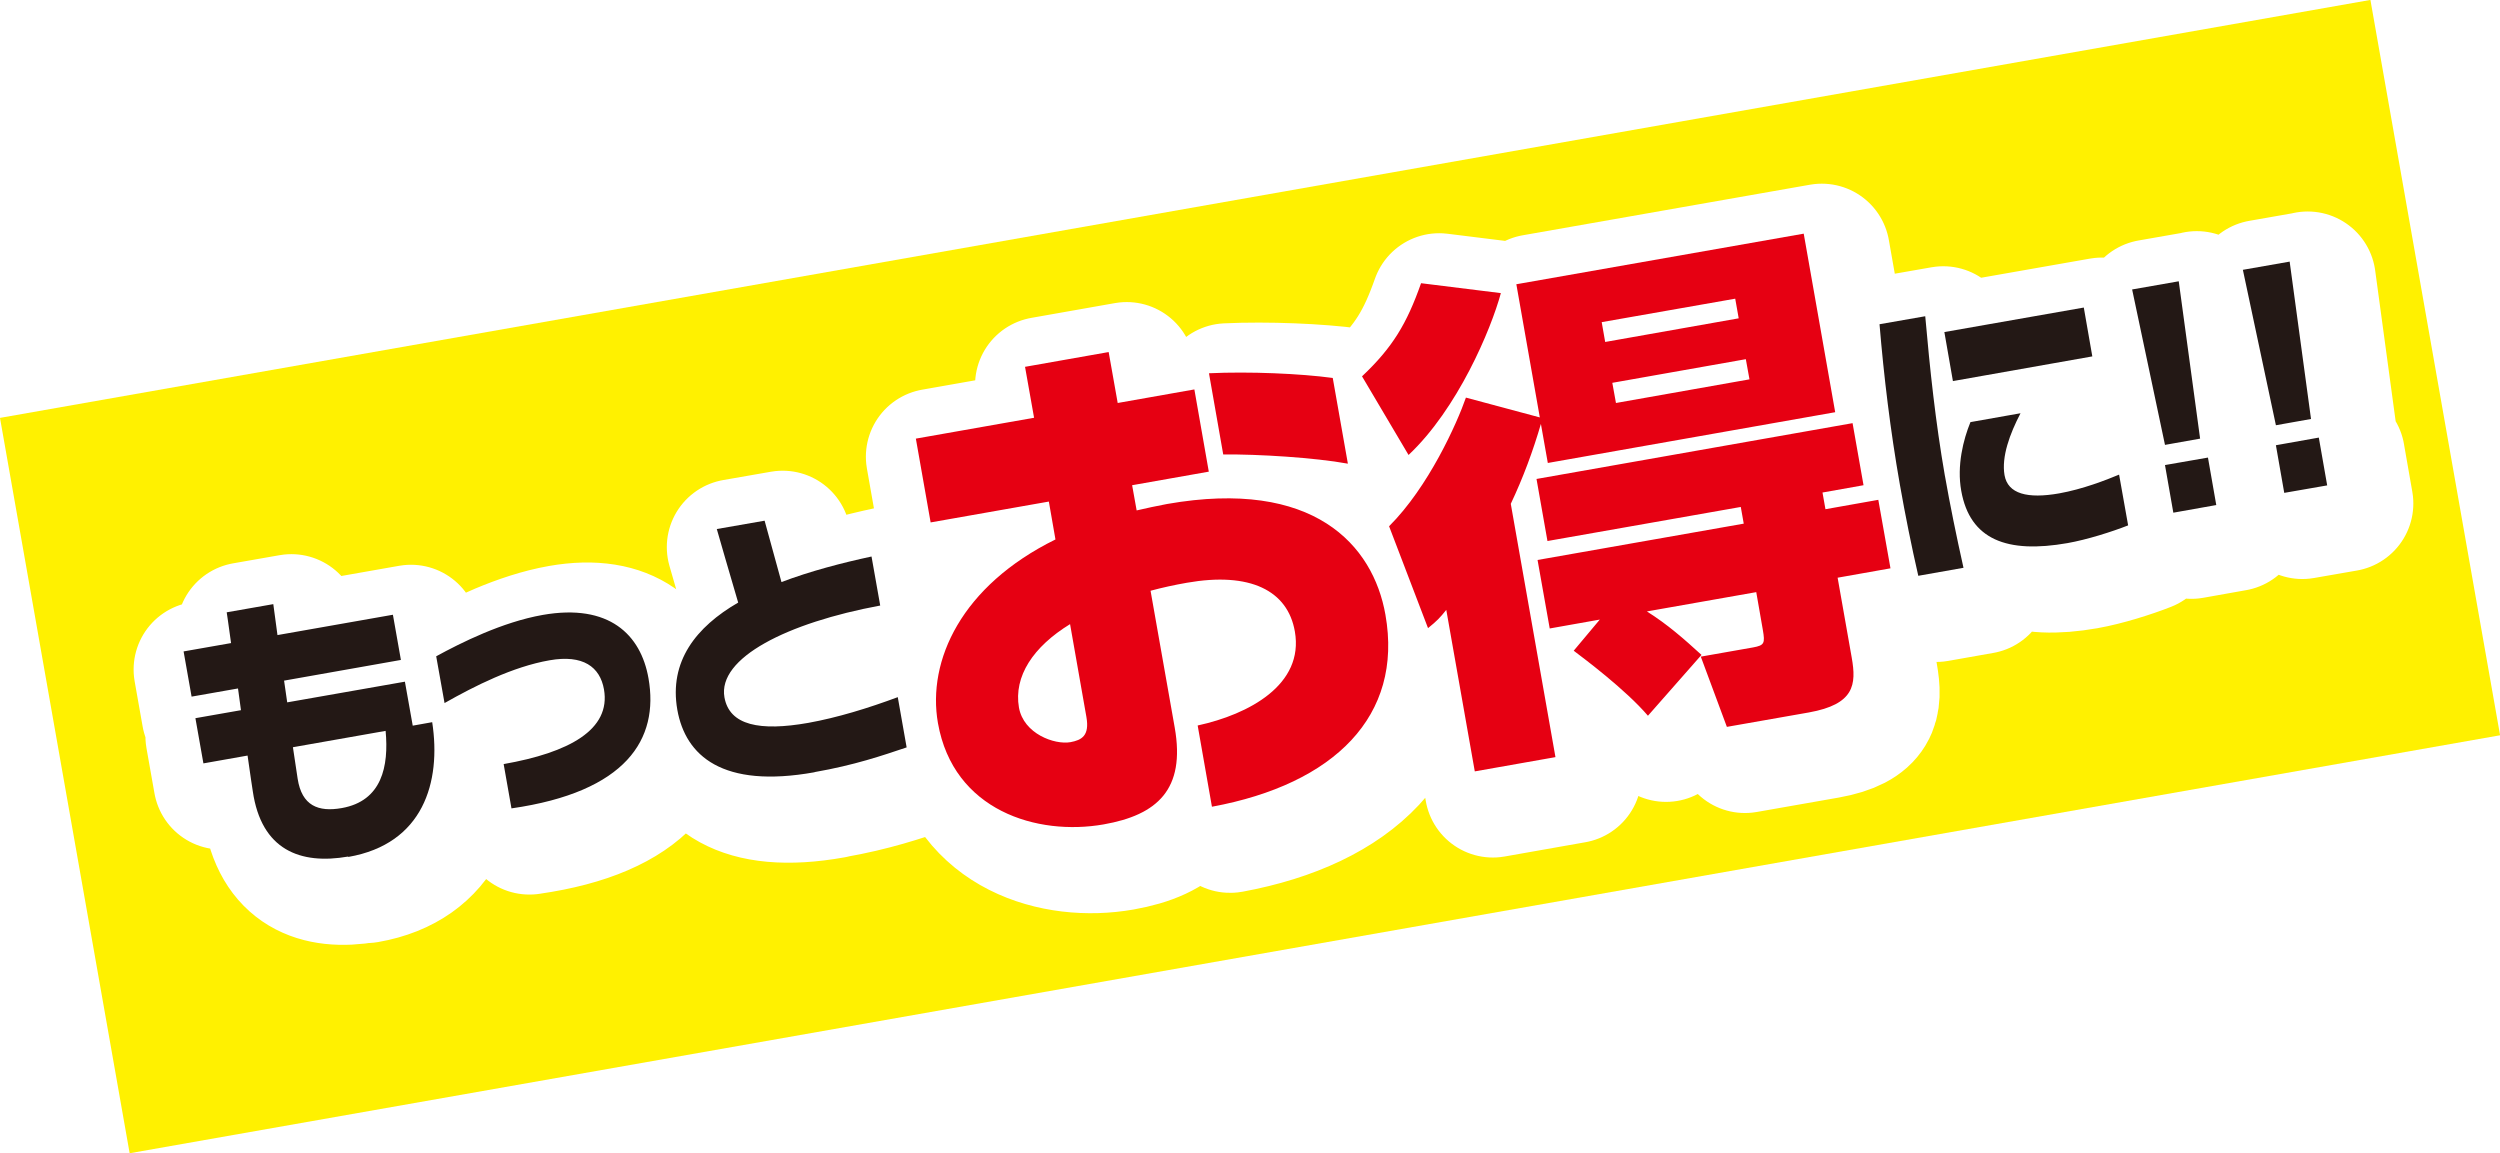
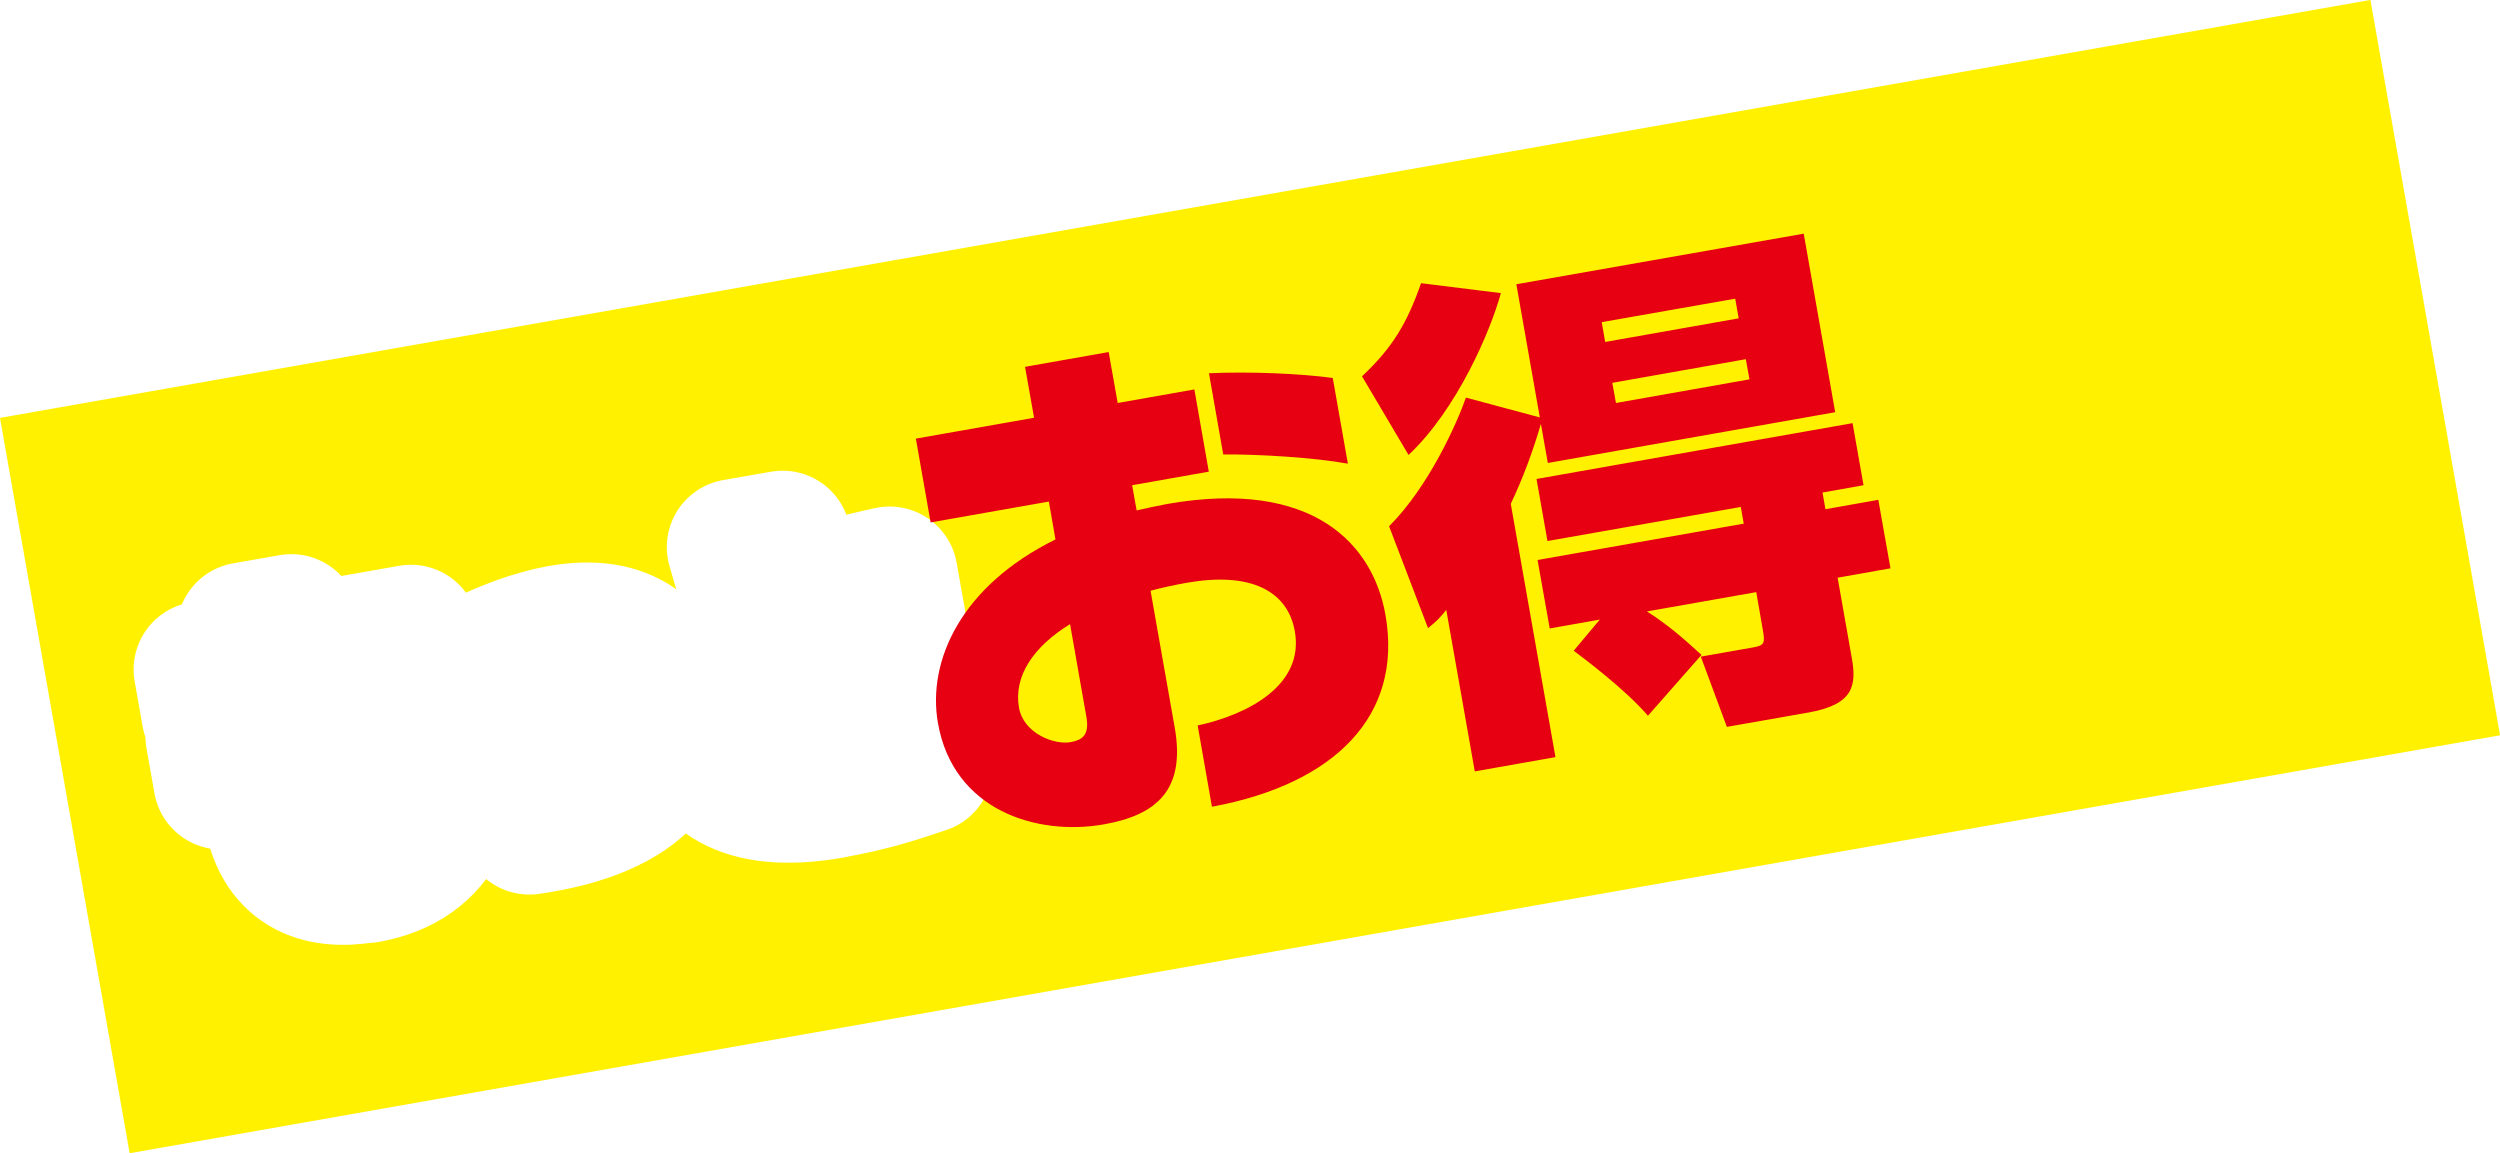
<svg xmlns="http://www.w3.org/2000/svg" id="b" viewBox="0 0 143.8 66.34">
  <defs>
    <filter id="d" width="138" height="50.4" x="4.4" y="7.4" filterUnits="userSpaceOnUse">
      <feOffset dx="1.04" dy="1.04" />
      <feGaussianBlur result="e" stdDeviation="1.04" />
      <feFlood flood-color="#231815" flood-opacity=".75" />
      <feComposite in2="e" operator="in" />
      <feComposite in="SourceGraphic" />
    </filter>
    <style>.g{stroke:#fff;stroke-linecap:round;stroke-linejoin:round;stroke-width:7.83px}.g,.i{fill:#231815}</style>
  </defs>
  <g id="c">
    <path d="M2.68 11.69h138.45v42.95H2.68z" style="fill:#fff100" transform="rotate(-10 71.903 33.184)" />
    <g style="filter:url(#d)">
      <path d="M20.02 49.27c-2.75.48-4.99-.38-5.48-3.76-.03-.15-.14-.95-.3-2.05l-2.54.45-.46-2.6 2.62-.46c-.06-.41-.12-.84-.17-1.25l-2.67.47-.46-2.6 2.73-.48c-.14-1.05-.25-1.77-.25-1.77l2.68-.47s.1.72.24 1.78l6.64-1.17.46 2.6-6.72 1.19.18 1.25 6.77-1.19.45 2.53 1.12-.2c.53 3.46-.52 7-4.82 7.75Zm-3.17-6.28c.14.97.25 1.67.27 1.8.24 1.56 1.19 1.93 2.54 1.69 2.31-.41 2.71-2.4 2.52-4.44l-5.33.94Zm12.57 3.51-.45-2.55c3.75-.66 6.18-1.97 5.77-4.3-.23-1.29-1.2-2.01-3.13-1.67-2.12.37-4.31 1.48-6.04 2.46l-.48-2.69c1.41-.77 3.8-1.97 6.13-2.38 3.82-.67 5.64 1.14 6.08 3.64.62 3.51-1.27 6.54-7.89 7.49Zm17.43-2.08c-5.3.95-7.42-.95-7.89-3.59-.49-2.79 1.08-4.77 3.5-6.17-.33-1.1-1.23-4.23-1.23-4.23l2.75-.48.97 3.53c1.66-.63 3.47-1.1 5.18-1.47l.5 2.82c-5.34.99-9.36 3.01-8.96 5.28.29 1.62 2.04 1.96 4.82 1.47 1.67-.3 3.46-.85 5.15-1.48l.51 2.89c-1.4.47-3 1.02-5.29 1.42Z" class="g" />
-       <path d="m69.71 46.4-.82-4.67c2.94-.64 6.13-2.34 5.59-5.41-.41-2.35-2.57-3.44-6.21-2.8-.74.13-1.42.28-2.09.46l1.39 7.87c.63 3.57-1.02 5.03-4.09 5.57-3.81.67-8.64-.78-9.53-5.83-.63-3.6 1.36-7.9 6.76-10.56l-.38-2.18-6.8 1.2-.85-4.82 6.8-1.2-.52-2.93 4.81-.85.52 2.93 4.41-.78.83 4.73-4.41.78.26 1.45c.56-.13 1.16-.26 1.75-.37 8.42-1.48 11.85 2.34 12.56 6.37 1.03 5.83-2.95 9.74-9.96 11.04Zm-8.16-10.5c-2.12 1.3-3.25 3-2.94 4.8.27 1.51 2.05 2.15 2.96 1.99.65-.12 1.11-.37.92-1.45zm8.81-9.76-.82-4.67c2.33-.11 5.28.02 7.12.27l.87 4.93c-1.91-.35-5.17-.55-7.16-.53Zm7.98-4.49c1.76-1.66 2.58-3.03 3.4-5.36l4.59.57c-.57 2.1-2.49 6.66-5.31 9.31l-2.68-4.53Zm10.3 2.71c-.46 1.58-1.03 3.12-1.74 4.62l2.57 14.57-4.64.82-1.64-9.29c-.36.45-.53.63-1.05 1.05l-2.24-5.86c2.27-2.26 3.91-5.93 4.42-7.4l4.25 1.14-1.35-7.66 16.53-2.91 1.81 10.27-16.53 2.92-.4-2.26Zm3.37 11.28-2.87.51-.7-3.94 11.86-2.09-.17-.96-11.12 1.96-.63-3.57 18.18-3.21.63 3.57-2.36.42.17.96 3.04-.54.7 3.94-3.04.54.81 4.59c.28 1.57.15 2.69-2.46 3.16l-4.72.83-1.5-4.04 3.01-.53c.65-.12.69-.24.56-1l-.38-2.18-6.29 1.11c1.19.75 2.12 1.57 3.14 2.5l-3.08 3.5c-1.29-1.51-3.69-3.3-4.27-3.74l1.5-1.79Zm.12-17.11.2 1.14 7.68-1.36-.2-1.13zm.61 3.49.21 1.16 7.68-1.36-.21-1.16z" style="stroke:#fff;stroke-linecap:round;stroke-linejoin:round;stroke-width:7.83px;fill:#e60012" />
-       <path d="M111.87 27.36c.3 1.7.65 3.42 1.07 5.3l-2.6.46c-.39-1.7-.75-3.49-1.06-5.25-.55-3.13-.92-6.22-1.17-9.22l2.63-.46c.27 3.07.59 6.07 1.13 9.18Zm.46-5.45-.49-2.81 8.02-1.41.49 2.81-8.02 1.42Zm6.59 9.33c-3.47.61-5.61-.19-6.11-3.01-.26-1.45.12-2.95.53-3.95l2.88-.51c-.62 1.19-1.1 2.5-.92 3.56.19 1.08 1.32 1.37 3.14 1.05 1.35-.24 2.71-.77 3.45-1.08l.52 2.92c-.94.37-2.36.82-3.49 1.02m6.4-15.07 1.23 9.06-2.02.36-1.89-8.94 2.68-.47ZM127 26.31l.48 2.74-2.47.44-.48-2.74 2.47-.43Zm4.7-11.27 1.23 9.06-2.02.36-1.9-8.94 2.68-.47Zm1.68 10.14.48 2.74-2.47.43-.48-2.74 2.47-.44Z" class="g" />
    </g>
-     <path d="M20.02 49.27c-2.75.48-4.99-.38-5.48-3.76-.03-.15-.14-.95-.3-2.05l-2.54.45-.46-2.6 2.62-.46c-.06-.41-.12-.84-.17-1.25l-2.67.47-.46-2.6 2.73-.48c-.14-1.05-.25-1.77-.25-1.77l2.68-.47s.1.72.24 1.78l6.64-1.17.46 2.6-6.72 1.19.18 1.25 6.77-1.19.45 2.53 1.12-.2c.53 3.46-.52 7-4.82 7.75Zm-3.17-6.28c.14.97.25 1.67.27 1.8.24 1.56 1.19 1.93 2.54 1.69 2.31-.41 2.71-2.4 2.52-4.44l-5.33.94Zm12.57 3.51-.45-2.55c3.75-.66 6.18-1.97 5.77-4.3-.23-1.29-1.2-2.01-3.13-1.67-2.12.37-4.31 1.48-6.04 2.46l-.48-2.69c1.41-.77 3.8-1.97 6.13-2.38 3.82-.67 5.64 1.14 6.08 3.64.62 3.51-1.27 6.54-7.89 7.49Zm17.43-2.08c-5.3.95-7.42-.95-7.89-3.59-.49-2.79 1.08-4.77 3.5-6.17-.33-1.1-1.23-4.23-1.23-4.23l2.75-.48.97 3.53c1.66-.63 3.47-1.1 5.18-1.47l.5 2.82c-5.34.99-9.36 3.01-8.96 5.28.29 1.62 2.04 1.96 4.82 1.47 1.67-.3 3.46-.85 5.15-1.48l.51 2.89c-1.4.47-3 1.02-5.29 1.42Z" class="i" />
    <path d="m69.71 46.4-.82-4.67c2.94-.64 6.13-2.34 5.59-5.41-.41-2.35-2.57-3.44-6.21-2.8-.74.13-1.42.28-2.09.46l1.39 7.87c.63 3.57-1.02 5.03-4.09 5.57-3.81.67-8.64-.78-9.53-5.83-.63-3.6 1.36-7.9 6.76-10.56l-.38-2.18-6.8 1.2-.85-4.82 6.8-1.2-.52-2.93 4.81-.85.52 2.93 4.41-.78.83 4.73-4.41.78.26 1.45c.56-.13 1.16-.26 1.75-.37 8.42-1.48 11.85 2.34 12.56 6.37 1.03 5.83-2.95 9.74-9.96 11.04Zm-8.16-10.5c-2.12 1.3-3.25 3-2.94 4.8.27 1.51 2.05 2.15 2.96 1.99.65-.12 1.11-.37.92-1.45zm8.81-9.76-.82-4.67c2.33-.11 5.28.02 7.12.27l.87 4.93c-1.91-.35-5.17-.55-7.16-.53Zm7.98-4.49c1.76-1.66 2.58-3.03 3.4-5.36l4.59.57c-.57 2.1-2.49 6.66-5.31 9.31l-2.68-4.53Zm10.3 2.71c-.46 1.58-1.03 3.12-1.74 4.62l2.57 14.57-4.64.82-1.64-9.29c-.36.45-.53.63-1.05 1.05l-2.24-5.86c2.27-2.26 3.91-5.93 4.42-7.4l4.25 1.14-1.35-7.66 16.53-2.91 1.81 10.27-16.53 2.92-.4-2.26Zm3.37 11.28-2.87.51-.7-3.94 11.86-2.09-.17-.96-11.12 1.96-.63-3.57 18.18-3.21.63 3.57-2.36.42.17.96 3.04-.54.7 3.94-3.04.54.81 4.59c.28 1.57.15 2.69-2.46 3.16l-4.72.83-1.5-4.04 3.01-.53c.65-.12.69-.24.56-1l-.38-2.18-6.29 1.11c1.19.75 2.12 1.57 3.14 2.5l-3.08 3.5c-1.29-1.51-3.69-3.3-4.27-3.74l1.5-1.79Zm.12-17.11.2 1.14 7.68-1.36-.2-1.13zm.61 3.49.21 1.16 7.68-1.36-.21-1.16z" style="fill:#e60012" />
-     <path d="M111.87 27.36c.3 1.7.65 3.42 1.07 5.3l-2.6.46c-.39-1.7-.75-3.49-1.06-5.25-.55-3.13-.92-6.22-1.17-9.22l2.63-.46c.27 3.07.59 6.07 1.13 9.18Zm.46-5.45-.49-2.81 8.02-1.41.49 2.81-8.02 1.42Zm6.59 9.33c-3.47.61-5.61-.19-6.11-3.01-.26-1.45.12-2.95.53-3.95l2.88-.51c-.62 1.19-1.1 2.5-.92 3.56.19 1.08 1.32 1.37 3.14 1.05 1.35-.24 2.71-.77 3.45-1.08l.52 2.92c-.94.37-2.36.82-3.49 1.02m6.4-15.07 1.23 9.06-2.02.36-1.89-8.94 2.68-.47ZM127 26.31l.48 2.74-2.47.44-.48-2.74 2.47-.43Zm4.7-11.27 1.23 9.06-2.02.36-1.9-8.94 2.68-.47Zm1.68 10.14.48 2.74-2.47.43-.48-2.74 2.47-.44Z" class="i" />
  </g>
</svg>